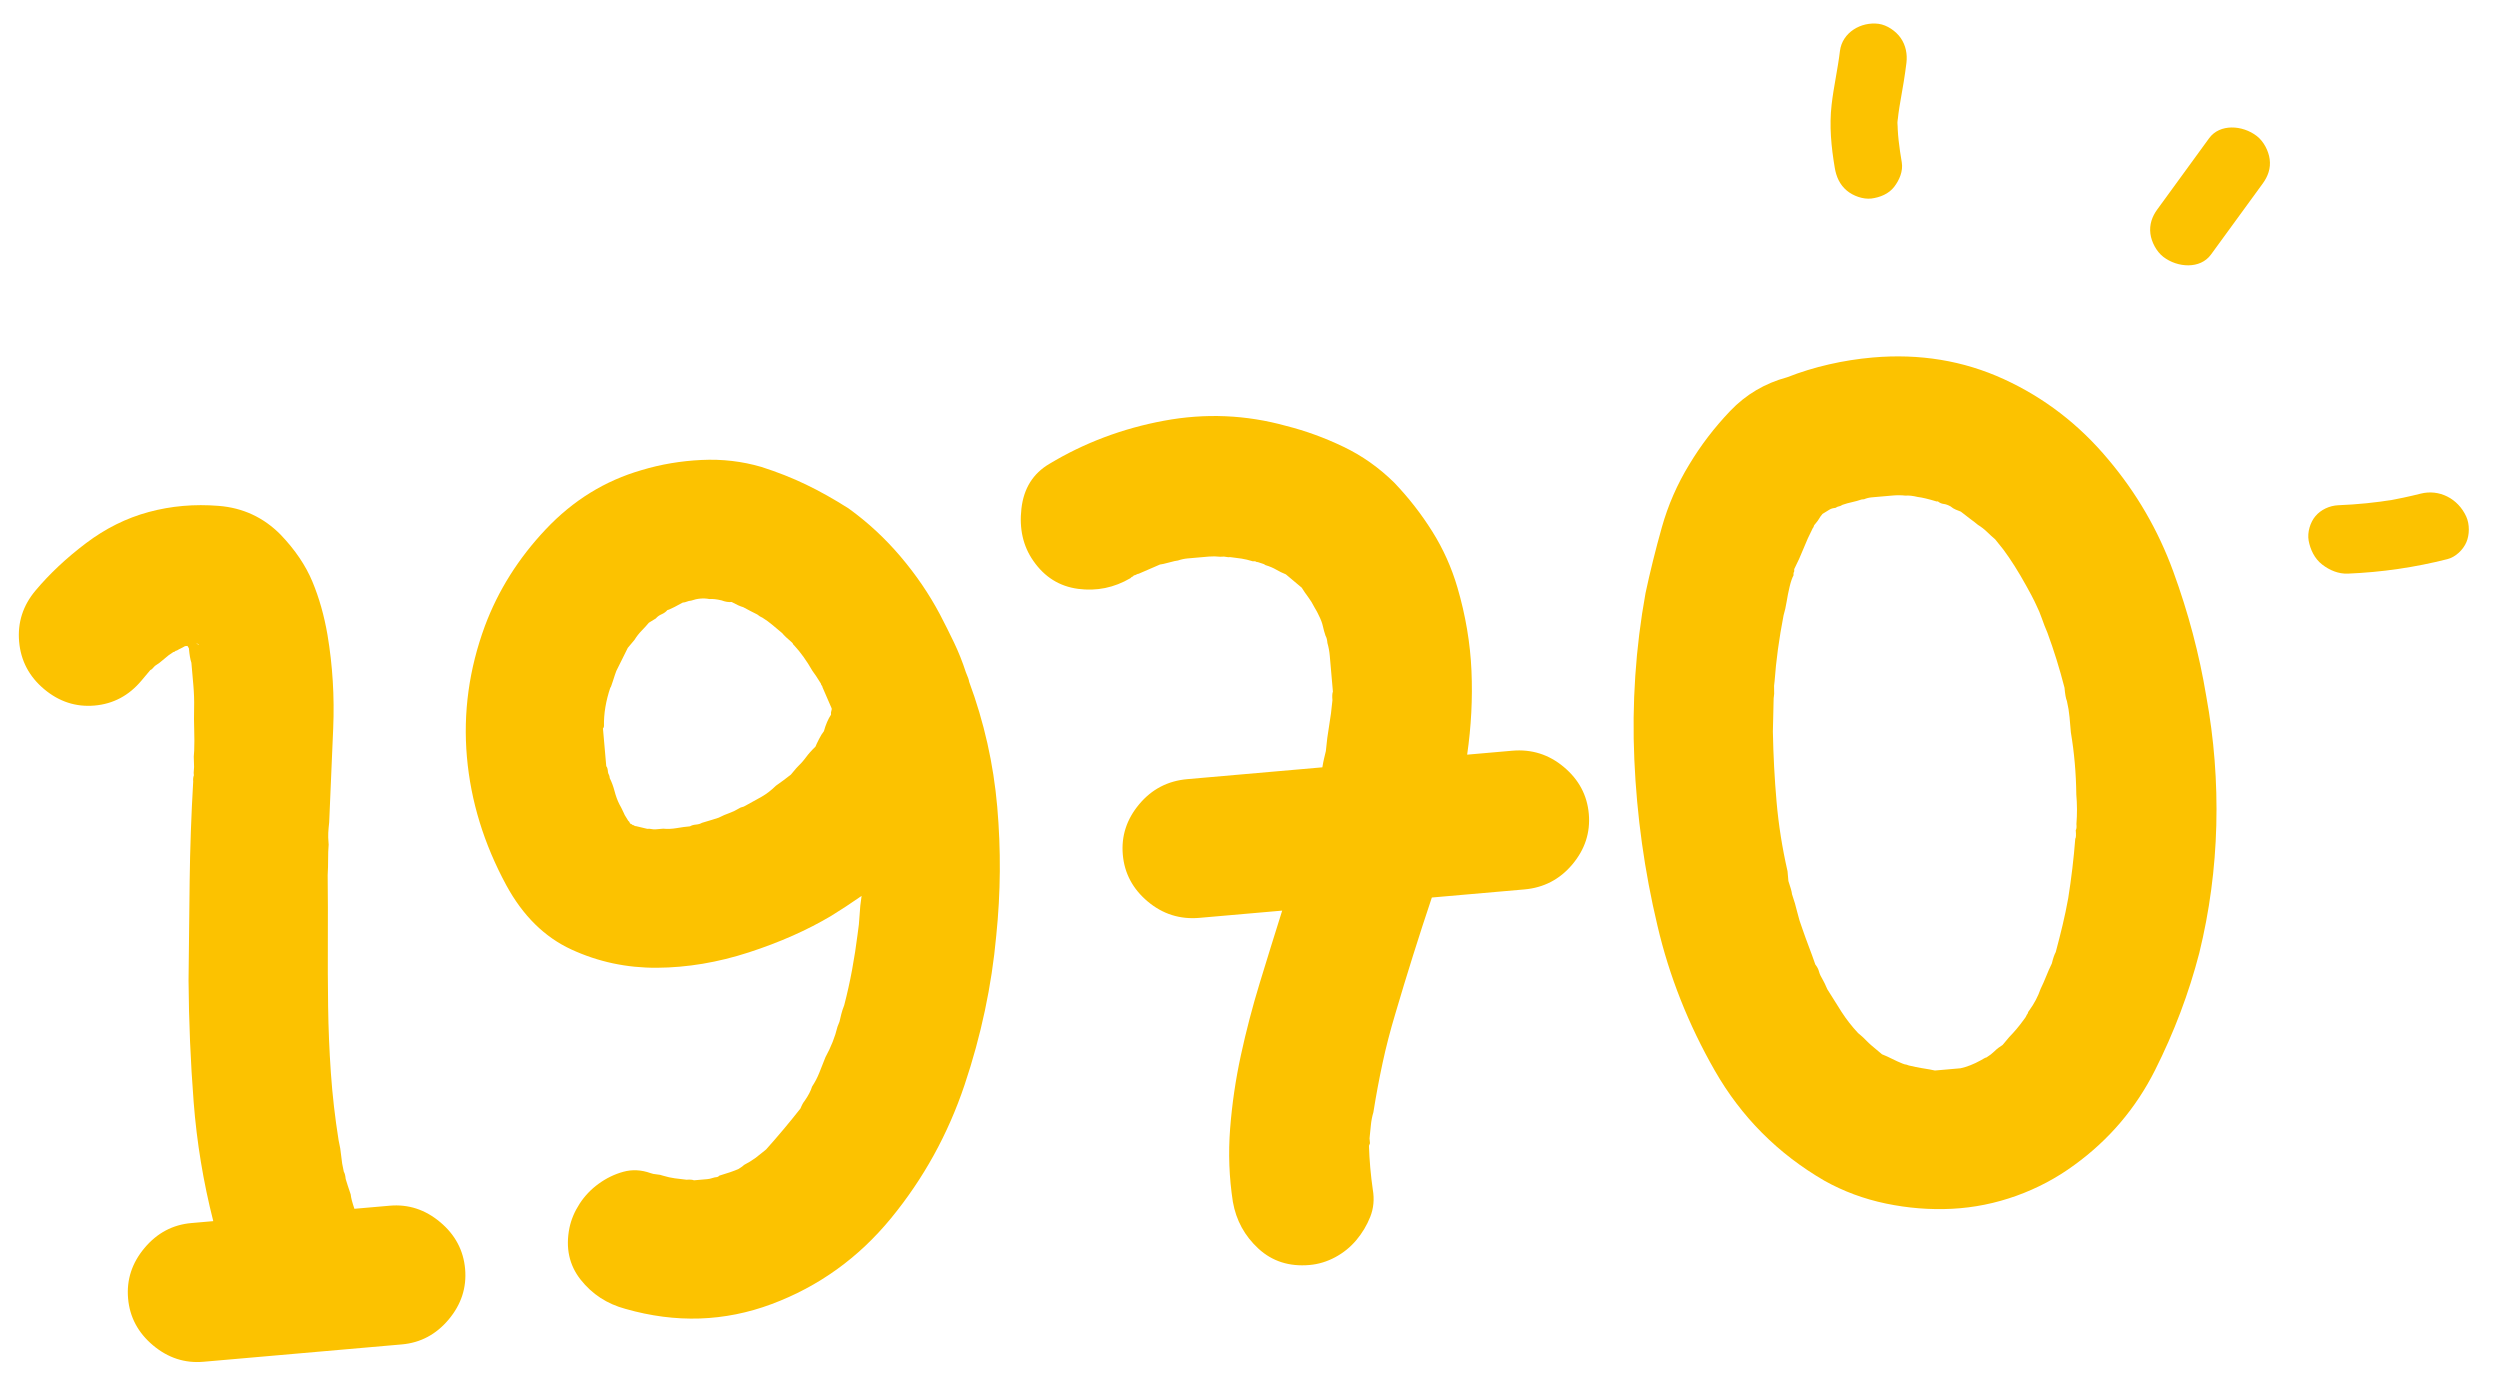
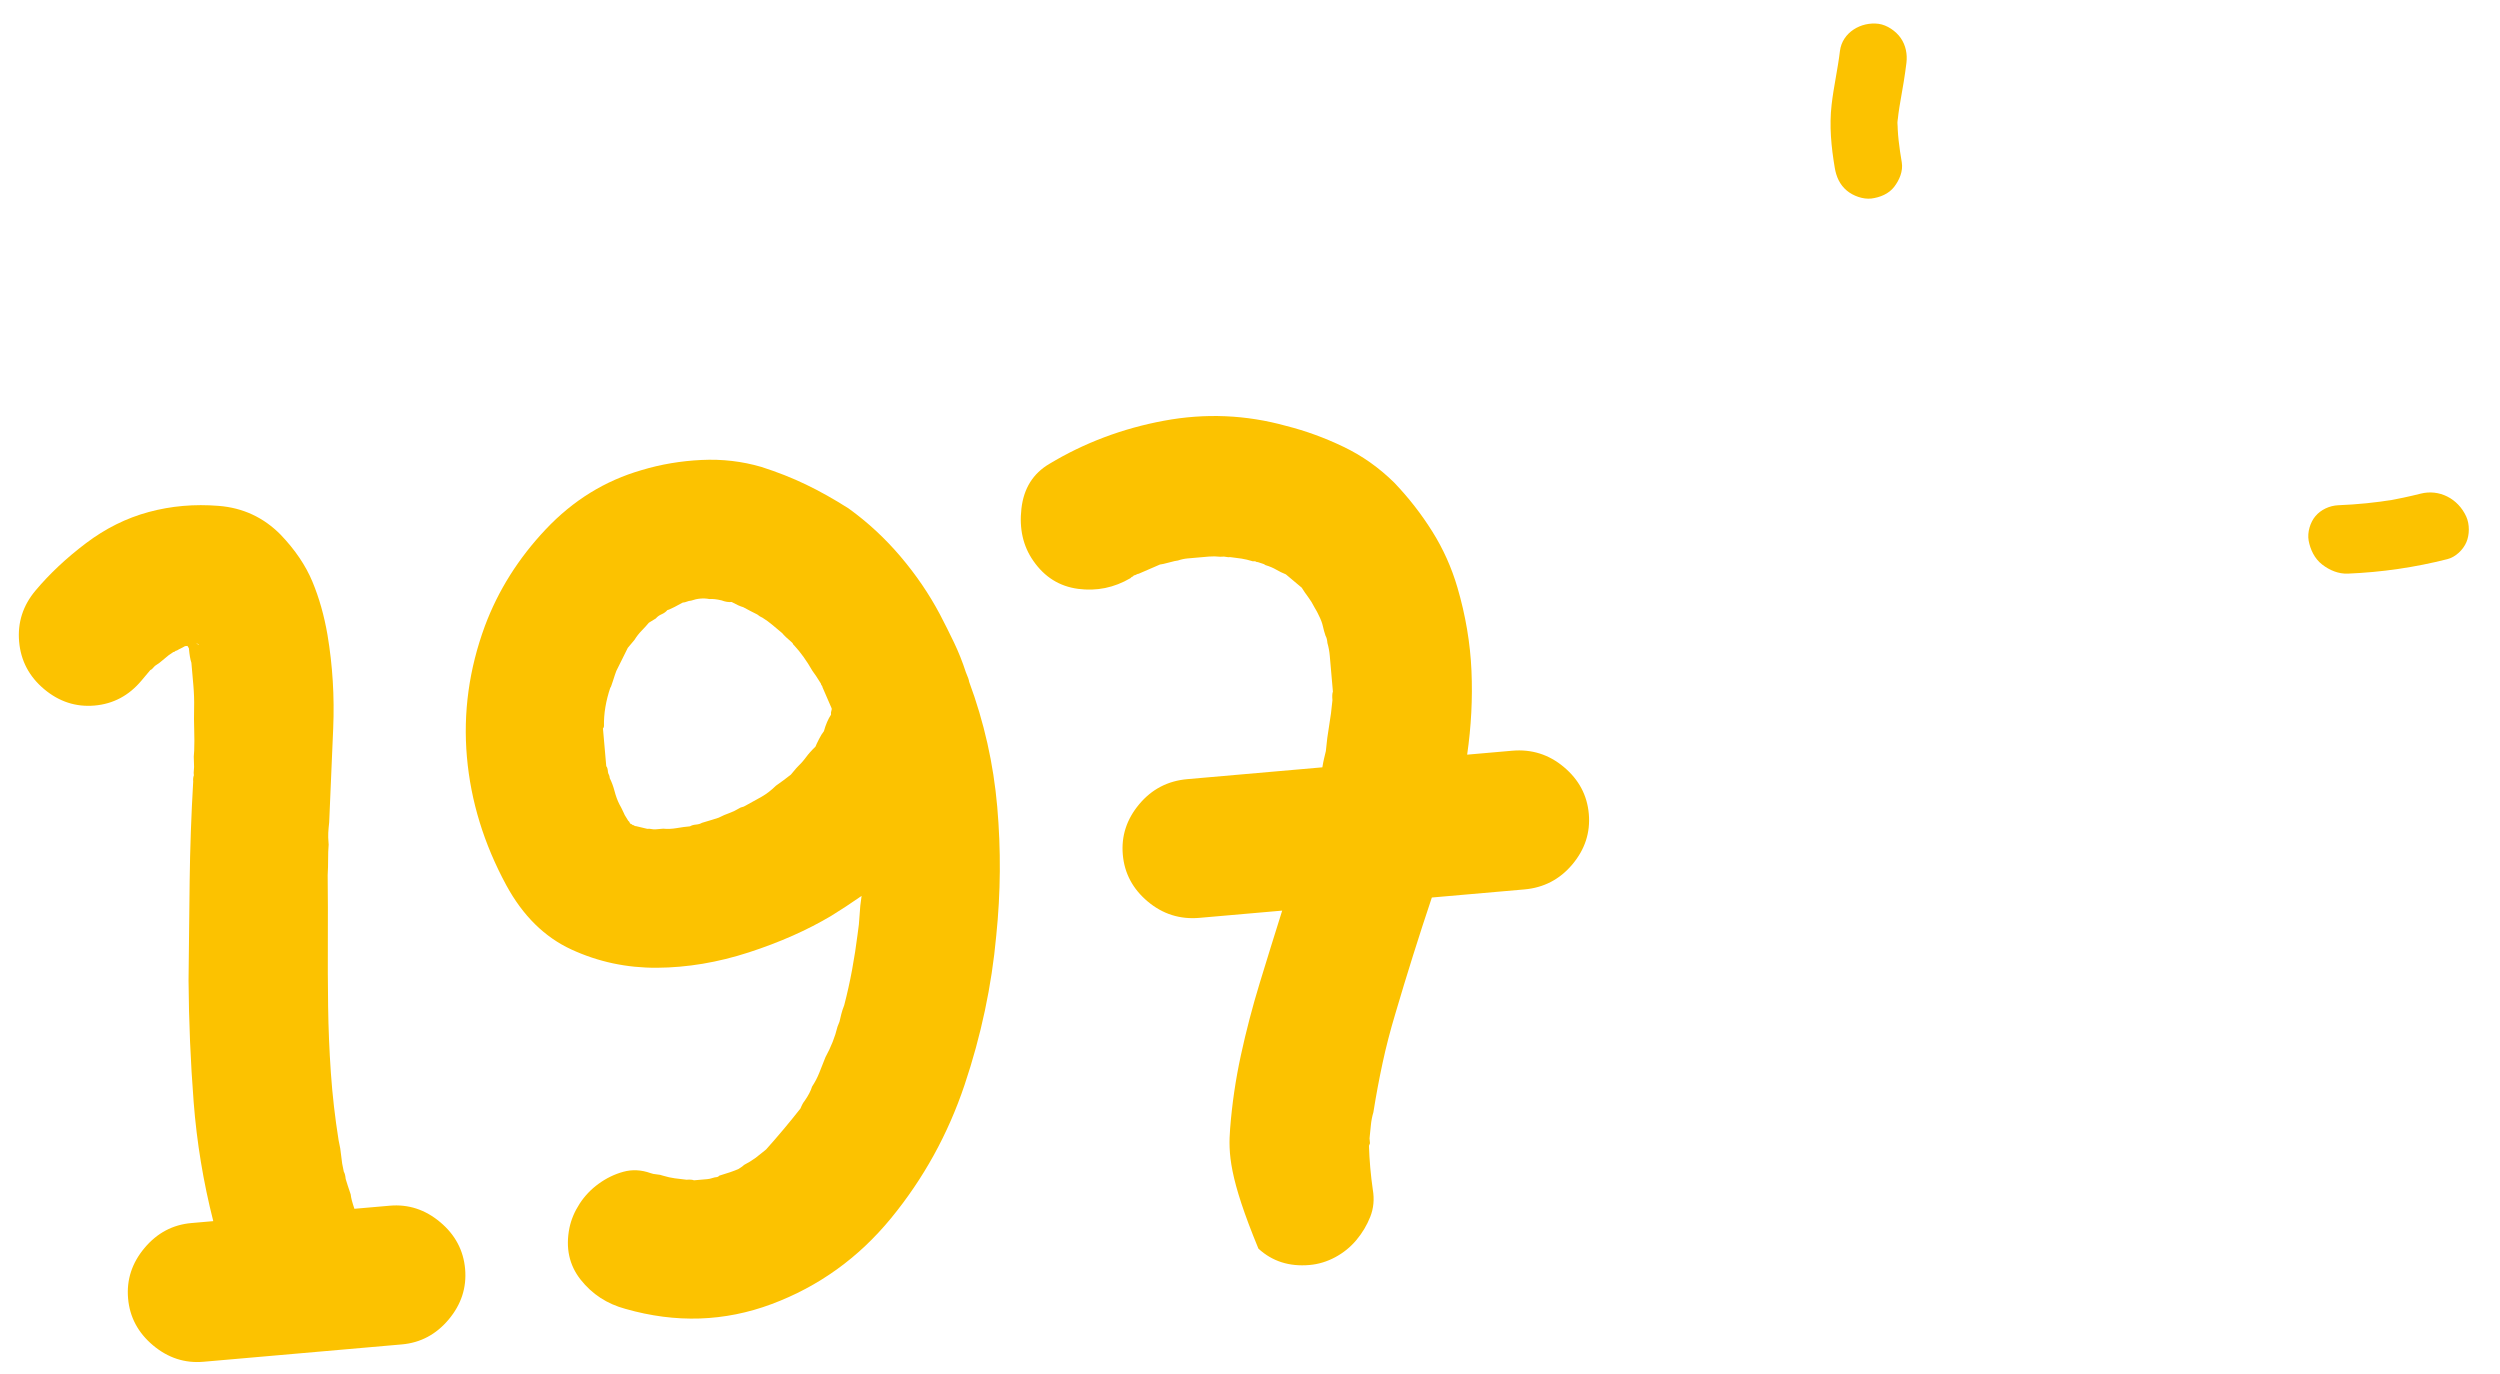
<svg xmlns="http://www.w3.org/2000/svg" width="131px" height="72px" viewBox="0 0 131 72" version="1.1">
  <title>Group 12</title>
  <g id="Webdesign" stroke="none" stroke-width="1" fill="none" fill-rule="evenodd">
    <g id="B_-Royco---Notre-histoire" transform="translate(-661, -437)" fill="#FCC200">
      <g id="Group-12" transform="translate(661.446, 437.501)">
        <g id="1970" transform="translate(58.77, 44.129) rotate(-5) translate(-58.77, -44.129) translate(1.737, 21.711)" fill-rule="nonzero">
          <path d="M16.768,37.515 C17.749,37.515 18.603,37.877 19.328,38.603 C20.053,39.328 20.416,40.181 20.416,41.163 C20.416,42.144 20.053,42.997 19.328,43.723 C18.603,44.448 17.749,44.811 16.768,44.811 L6.336,44.811 C5.355,44.811 4.501,44.448 3.776,43.723 C3.051,42.997 2.688,42.144 2.688,41.163 C2.688,40.181 3.051,39.328 3.776,38.603 C4.501,37.877 5.355,37.515 6.336,37.515 L7.488,37.515 C7.147,35.424 6.987,33.323 7.008,31.211 C7.029,29.099 7.125,26.976 7.296,24.843 C7.467,23.093 7.637,21.365 7.808,19.659 C7.979,17.952 8.192,16.224 8.448,14.475 C8.448,14.347 8.469,14.24 8.512,14.155 L8.512,14.027 C8.555,13.813 8.576,13.621 8.576,13.451 C8.576,13.28 8.597,13.088 8.64,12.875 C8.683,12.533 8.715,12.171 8.736,11.787 C8.757,11.403 8.789,11.019 8.832,10.635 C8.875,10.251 8.896,9.856 8.896,9.451 C8.896,9.045 8.896,8.651 8.896,8.267 C8.853,8.096 8.832,7.84 8.832,7.499 C8.789,7.413 8.768,7.371 8.768,7.371 L8.64,7.371 C8.555,7.413 8.48,7.445 8.416,7.467 C8.352,7.488 8.277,7.52 8.192,7.563 C8.149,7.563 8.117,7.573 8.096,7.595 C8.075,7.616 8.043,7.627 8,7.627 C7.829,7.712 7.659,7.819 7.488,7.947 C7.317,8.075 7.147,8.181 6.976,8.267 C6.848,8.395 6.763,8.459 6.72,8.459 C6.635,8.544 6.549,8.629 6.464,8.715 C6.379,8.8 6.293,8.885 6.208,8.971 C5.483,9.696 4.629,10.059 3.648,10.059 C2.667,10.059 1.813,9.696 1.088,8.971 C0.363,8.245 0,7.381 0,6.379 C0,5.376 0.363,4.512 1.088,3.787 C1.899,2.976 2.848,2.229 3.936,1.547 C5.024,0.864 6.165,0.416 7.36,0.203 C8.555,-0.011 9.781,-0.011 11.04,0.203 C12.299,0.416 13.333,1.013 14.144,1.995 C14.827,2.848 15.307,3.712 15.584,4.587 C15.861,5.461 16.043,6.411 16.128,7.435 C16.256,9.056 16.213,10.688 16,12.331 C15.787,13.973 15.573,15.605 15.36,17.227 C15.317,17.44 15.285,17.621 15.264,17.771 C15.243,17.92 15.232,18.101 15.232,18.315 L15.232,18.379 C15.189,18.635 15.157,18.891 15.136,19.147 C15.115,19.403 15.083,19.68 15.04,19.979 C14.955,21.088 14.859,22.219 14.752,23.371 C14.645,24.523 14.549,25.675 14.464,26.827 C14.379,27.979 14.325,29.141 14.304,30.315 C14.283,31.488 14.315,32.672 14.4,33.867 C14.443,34.165 14.464,34.443 14.464,34.699 C14.464,34.955 14.485,35.232 14.528,35.531 C14.571,35.616 14.592,35.744 14.592,35.915 C14.635,36.128 14.699,36.405 14.784,36.747 C14.784,36.917 14.827,37.173 14.912,37.515 L16.768,37.515 Z M9.216,7.243 C9.301,7.328 9.355,7.371 9.376,7.371 C9.397,7.371 9.344,7.328 9.216,7.243 Z" id="Shape" />
          <path d="M41.088,15.499 C41.131,15.413 41.205,15.285 41.312,15.115 C41.419,14.944 41.515,14.816 41.6,14.731 C41.728,14.389 41.877,14.112 42.048,13.899 C42.048,13.813 42.059,13.749 42.08,13.707 C42.101,13.664 42.112,13.621 42.112,13.579 L42.112,13.579 L41.728,12.427 C41.728,12.384 41.717,12.352 41.696,12.331 C41.675,12.309 41.664,12.277 41.664,12.235 C41.493,11.893 41.365,11.659 41.28,11.531 C41.024,10.976 40.747,10.507 40.448,10.123 C40.405,10.08 40.384,10.048 40.384,10.027 C40.384,10.005 40.363,9.973 40.32,9.931 C40.107,9.717 39.957,9.547 39.872,9.419 C39.701,9.248 39.541,9.088 39.392,8.939 C39.243,8.789 39.083,8.651 38.912,8.523 C38.827,8.48 38.741,8.416 38.656,8.331 C38.443,8.203 38.208,8.053 37.952,7.883 C37.824,7.84 37.632,7.733 37.376,7.563 C37.205,7.563 37.035,7.52 36.864,7.435 C36.608,7.349 36.395,7.307 36.224,7.307 C35.925,7.221 35.605,7.221 35.264,7.307 C35.179,7.307 35.104,7.317 35.04,7.339 C34.976,7.36 34.901,7.371 34.816,7.371 C34.731,7.413 34.581,7.477 34.368,7.563 C34.155,7.648 34.027,7.691 33.984,7.691 C33.899,7.776 33.792,7.84 33.664,7.883 C33.536,7.925 33.429,7.989 33.344,8.075 L32.96,8.267 C32.832,8.395 32.693,8.523 32.544,8.651 C32.395,8.779 32.256,8.928 32.128,9.099 L31.744,9.483 C31.616,9.696 31.499,9.888 31.392,10.059 C31.285,10.229 31.168,10.421 31.04,10.635 C30.997,10.72 30.923,10.891 30.816,11.147 C30.709,11.403 30.656,11.509 30.656,11.467 C30.357,12.149 30.187,12.811 30.144,13.451 C30.144,13.493 30.123,13.536 30.08,13.579 L30.08,14.219 L30.08,15.563 C30.123,15.605 30.144,15.712 30.144,15.883 C30.144,15.925 30.155,15.968 30.176,16.011 C30.197,16.053 30.208,16.117 30.208,16.203 C30.293,16.416 30.357,16.651 30.4,16.907 C30.443,17.163 30.507,17.397 30.592,17.611 C30.635,17.696 30.699,17.856 30.784,18.091 C30.869,18.325 30.869,18.336 30.784,18.123 L30.976,18.507 C31.019,18.549 31.04,18.581 31.04,18.603 C31.04,18.624 31.061,18.656 31.104,18.699 C31.147,18.699 31.168,18.709 31.168,18.731 C31.168,18.752 31.189,18.763 31.232,18.763 C31.275,18.805 31.317,18.827 31.36,18.827 L31.936,19.019 C32.021,19.019 32.096,19.029 32.16,19.051 C32.224,19.072 32.299,19.083 32.384,19.083 L32.768,19.083 C32.981,19.125 33.216,19.136 33.472,19.115 C33.728,19.093 33.963,19.083 34.176,19.083 C34.261,19.04 34.368,19.019 34.496,19.019 C34.624,19.019 34.731,18.997 34.816,18.955 C35.243,18.869 35.541,18.805 35.712,18.763 C35.925,18.677 36.117,18.613 36.288,18.571 C36.459,18.528 36.629,18.464 36.8,18.379 C36.885,18.336 36.949,18.315 36.992,18.315 C37.035,18.315 37.099,18.293 37.184,18.251 C37.483,18.123 37.771,17.995 38.048,17.867 C38.325,17.739 38.592,17.568 38.848,17.355 C39.147,17.184 39.424,17.013 39.68,16.843 L40,16.523 C40.213,16.352 40.395,16.181 40.544,16.011 C40.693,15.84 40.875,15.669 41.088,15.499 Z M49.28,12.299 C49.365,12.555 49.408,12.725 49.408,12.811 C50.005,14.987 50.304,17.205 50.304,19.467 C50.304,21.728 50.091,23.968 49.664,26.187 C49.195,28.789 48.416,31.339 47.328,33.835 C46.24,36.331 44.757,38.539 42.88,40.459 C41.003,42.379 38.795,43.691 36.256,44.395 C33.717,45.099 31.168,44.96 28.608,43.979 C27.669,43.637 26.933,43.061 26.4,42.251 C25.867,41.44 25.749,40.523 26.048,39.499 C26.176,39.072 26.389,38.667 26.688,38.283 C26.987,37.899 27.349,37.579 27.776,37.323 C28.203,37.067 28.651,36.896 29.12,36.811 C29.589,36.725 30.059,36.789 30.528,37.003 C30.613,37.045 30.72,37.077 30.848,37.099 C30.976,37.12 31.083,37.152 31.168,37.195 C31.381,37.28 31.584,37.344 31.776,37.387 C31.968,37.429 32.171,37.472 32.384,37.515 C32.555,37.515 32.683,37.536 32.768,37.579 L33.472,37.579 C33.557,37.579 33.643,37.568 33.728,37.547 C33.813,37.525 33.899,37.515 33.984,37.515 C34.027,37.515 34.069,37.493 34.112,37.451 C34.539,37.365 34.88,37.28 35.136,37.195 C35.307,37.109 35.413,37.045 35.456,37.003 C35.669,36.917 35.883,36.811 36.096,36.683 L36.672,36.299 L36.672,36.299 C37.355,35.659 38.016,34.997 38.656,34.315 C38.741,34.144 38.827,34.016 38.912,33.931 C39.125,33.675 39.275,33.44 39.36,33.227 C39.531,33.013 39.68,32.779 39.808,32.523 C39.936,32.267 40.064,32.011 40.192,31.755 C40.533,31.243 40.789,30.731 40.96,30.219 C41.045,30.048 41.088,29.963 41.088,29.963 C41.131,29.835 41.173,29.707 41.216,29.579 C41.259,29.451 41.323,29.301 41.408,29.131 C41.621,28.533 41.813,27.925 41.984,27.307 C42.155,26.688 42.304,26.08 42.432,25.483 C42.517,25.141 42.581,24.811 42.624,24.491 C42.667,24.171 42.731,23.84 42.816,23.499 L42.816,23.499 C42.219,23.84 41.664,24.139 41.152,24.395 C39.829,25.035 38.336,25.547 36.672,25.931 C35.008,26.315 33.387,26.443 31.808,26.315 C30.229,26.187 28.768,25.739 27.424,24.971 C26.08,24.203 25.045,22.987 24.32,21.323 C23.339,19.061 22.848,16.768 22.848,14.443 C22.848,12.117 23.36,9.867 24.384,7.691 C25.237,5.899 26.443,4.309 28,2.923 C29.557,1.536 31.317,0.651 33.28,0.267 C34.304,0.053 35.36,-0.032 36.448,0.011 C37.536,0.053 38.571,0.267 39.552,0.651 C40.363,0.992 41.109,1.365 41.792,1.771 C42.475,2.176 43.179,2.656 43.904,3.211 C44.843,4.021 45.675,4.939 46.4,5.963 C47.125,6.987 47.723,8.053 48.192,9.163 C48.405,9.675 48.608,10.187 48.8,10.699 C48.992,11.211 49.152,11.744 49.28,12.299 Z M31.168,18.763 L31.168,18.763 C31.04,18.72 30.955,18.688 30.912,18.667 C30.869,18.645 30.955,18.677 31.168,18.763 Z" id="Shape" />
-           <path d="M77.44,18.891 C78.464,18.891 79.339,19.253 80.064,19.979 C80.789,20.704 81.152,21.557 81.152,22.539 C81.152,23.52 80.789,24.373 80.064,25.099 C79.339,25.824 78.464,26.187 77.44,26.187 L72.576,26.187 C72.149,27.168 71.733,28.149 71.328,29.131 C70.923,30.112 70.528,31.093 70.144,32.075 C69.803,32.928 69.504,33.771 69.248,34.603 C68.992,35.435 68.757,36.277 68.544,37.131 C68.459,37.344 68.395,37.568 68.352,37.803 C68.309,38.037 68.267,38.261 68.224,38.475 L68.224,38.731 C68.181,38.816 68.16,38.859 68.16,38.859 C68.117,39.627 68.117,40.395 68.16,41.163 C68.203,41.675 68.117,42.144 67.904,42.571 C67.691,42.997 67.413,43.381 67.072,43.723 C66.731,44.064 66.336,44.331 65.888,44.523 C65.44,44.715 64.981,44.811 64.512,44.811 C63.445,44.811 62.581,44.448 61.92,43.723 C61.259,42.997 60.885,42.144 60.8,41.163 C60.715,39.883 60.779,38.603 60.992,37.323 C61.205,36.043 61.504,34.784 61.888,33.547 C62.272,32.309 62.709,31.083 63.2,29.867 C63.691,28.651 64.192,27.424 64.704,26.187 L60.352,26.187 C59.328,26.187 58.453,25.824 57.728,25.099 C57.003,24.373 56.64,23.52 56.64,22.539 C56.64,21.557 57.003,20.704 57.728,19.979 C58.453,19.253 59.328,18.891 60.352,18.891 L67.456,18.891 C67.499,18.72 67.541,18.571 67.584,18.443 C67.627,18.315 67.669,18.187 67.712,18.059 C67.797,17.589 67.893,17.152 68,16.747 C68.107,16.341 68.203,15.904 68.288,15.435 L68.288,15.435 C68.288,15.221 68.309,15.072 68.352,14.987 L68.352,13.771 C68.352,13.557 68.352,13.333 68.352,13.099 C68.352,12.864 68.331,12.64 68.288,12.427 C68.288,12.256 68.267,12.128 68.224,12.043 C68.181,11.872 68.149,11.701 68.128,11.531 C68.107,11.36 68.053,11.168 67.968,10.955 C67.925,10.827 67.861,10.677 67.776,10.507 C67.691,10.293 67.595,10.101 67.488,9.931 C67.381,9.76 67.285,9.589 67.2,9.419 C67.115,9.333 67.04,9.259 66.976,9.195 C66.912,9.131 66.837,9.056 66.752,8.971 L66.432,8.651 C66.261,8.565 66.101,8.469 65.952,8.363 C65.803,8.256 65.621,8.16 65.408,8.075 C65.365,8.032 65.312,8 65.248,7.979 C65.184,7.957 65.109,7.925 65.024,7.883 C64.981,7.883 64.949,7.872 64.928,7.851 C64.907,7.829 64.853,7.819 64.768,7.819 C64.555,7.733 64.363,7.669 64.192,7.627 C64.021,7.584 63.829,7.541 63.616,7.499 C63.531,7.499 63.456,7.488 63.392,7.467 C63.328,7.445 63.253,7.435 63.168,7.435 L63.104,7.435 C62.891,7.392 62.688,7.371 62.496,7.371 C62.304,7.371 62.101,7.371 61.888,7.371 C61.717,7.371 61.547,7.371 61.376,7.371 C61.205,7.371 61.035,7.392 60.864,7.435 C60.779,7.435 60.619,7.456 60.384,7.499 C60.149,7.541 59.989,7.563 59.904,7.563 L58.752,7.947 C58.709,7.947 58.667,7.957 58.624,7.979 C58.581,8 58.539,8.011 58.496,8.011 C58.453,8.053 58.421,8.075 58.4,8.075 C58.379,8.075 58.347,8.096 58.304,8.139 C57.408,8.565 56.48,8.672 55.52,8.459 C54.56,8.245 53.824,7.691 53.312,6.795 C52.843,5.984 52.715,5.056 52.928,4.011 C53.141,2.965 53.696,2.229 54.592,1.803 C56.512,0.864 58.571,0.288 60.768,0.075 C62.965,-0.139 65.088,0.139 67.136,0.907 C68.117,1.248 69.077,1.696 70.016,2.251 C70.955,2.805 71.787,3.509 72.512,4.363 C73.195,5.216 73.781,6.123 74.272,7.083 C74.763,8.043 75.115,9.056 75.328,10.123 C75.627,11.616 75.744,13.088 75.68,14.539 C75.616,15.989 75.413,17.44 75.072,18.891 L77.44,18.891 Z" id="Path" />
-           <path d="M106.688,23.755 C106.773,22.645 106.773,21.557 106.688,20.491 C106.688,20.235 106.688,19.968 106.688,19.691 C106.688,19.413 106.667,19.125 106.624,18.827 C106.581,18.699 106.56,18.464 106.56,18.123 C106.475,17.611 106.379,17.109 106.272,16.619 C106.165,16.128 106.048,15.648 105.92,15.179 C105.835,14.923 105.76,14.667 105.696,14.411 C105.632,14.155 105.557,13.92 105.472,13.707 C105.429,13.579 105.355,13.387 105.248,13.131 C105.141,12.875 105.067,12.704 105.024,12.619 C104.683,11.851 104.341,11.189 104,10.635 L103.616,10.059 C103.488,9.931 103.36,9.792 103.232,9.643 C103.104,9.493 102.955,9.355 102.784,9.227 C102.699,9.141 102.56,9.013 102.368,8.843 C102.176,8.672 102.037,8.544 101.952,8.459 C101.867,8.416 101.781,8.373 101.696,8.331 C101.611,8.288 101.525,8.224 101.44,8.139 C101.312,8.053 101.195,8 101.088,7.979 C100.981,7.957 100.885,7.904 100.8,7.819 L100.736,7.819 C100.309,7.648 99.989,7.541 99.776,7.499 C99.52,7.413 99.307,7.371 99.136,7.371 C98.923,7.328 98.699,7.307 98.464,7.307 C98.229,7.307 98.005,7.307 97.792,7.307 C97.664,7.307 97.525,7.307 97.376,7.307 C97.227,7.307 97.088,7.328 96.96,7.371 L96.832,7.371 C96.661,7.413 96.491,7.445 96.32,7.467 C96.149,7.488 95.979,7.52 95.808,7.563 C95.723,7.605 95.659,7.627 95.616,7.627 C95.573,7.627 95.509,7.648 95.424,7.691 C95.296,7.691 95.189,7.712 95.104,7.755 L95.104,7.755 L94.72,7.947 C94.635,8.032 94.571,8.107 94.528,8.171 C94.485,8.235 94.421,8.309 94.336,8.395 L94.272,8.459 C94.229,8.501 94.208,8.533 94.208,8.555 C94.208,8.576 94.187,8.608 94.144,8.651 C93.931,8.992 93.739,9.333 93.568,9.675 C93.397,10.016 93.205,10.357 92.992,10.699 C92.992,10.784 92.981,10.837 92.96,10.859 C92.939,10.88 92.928,10.933 92.928,11.019 C92.843,11.147 92.757,11.339 92.672,11.595 C92.587,11.851 92.512,12.107 92.448,12.363 C92.384,12.619 92.309,12.853 92.224,13.067 C91.883,14.261 91.627,15.392 91.456,16.459 C91.413,16.629 91.392,16.779 91.392,16.907 C91.392,17.035 91.371,17.184 91.328,17.355 L91.136,19.083 C91.051,20.32 91.008,21.547 91.008,22.763 C91.008,23.979 91.093,25.205 91.264,26.443 L91.264,26.955 C91.349,27.296 91.392,27.531 91.392,27.659 C91.477,28 91.541,28.32 91.584,28.619 C91.627,28.917 91.691,29.216 91.776,29.515 C91.861,29.856 91.947,30.176 92.032,30.475 C92.117,30.773 92.203,31.093 92.288,31.435 C92.373,31.563 92.427,31.691 92.448,31.819 C92.469,31.947 92.523,32.096 92.608,32.267 C92.651,32.352 92.715,32.523 92.8,32.779 C93.013,33.205 93.227,33.621 93.44,34.027 C93.653,34.432 93.909,34.827 94.208,35.211 L94.336,35.339 C94.421,35.424 94.507,35.52 94.592,35.627 C94.677,35.733 94.763,35.829 94.848,35.915 C94.933,36 95.019,36.085 95.104,36.171 C95.189,36.256 95.275,36.341 95.36,36.427 C95.531,36.512 95.701,36.608 95.872,36.715 C96.043,36.821 96.213,36.917 96.384,37.003 C96.469,37.045 96.523,37.067 96.544,37.067 C96.565,37.067 96.619,37.088 96.704,37.131 C96.96,37.216 97.173,37.28 97.344,37.323 C97.685,37.408 97.92,37.472 98.048,37.515 L98.112,37.515 L99.072,37.515 L99.392,37.515 C99.733,37.472 100.096,37.365 100.48,37.195 C100.651,37.109 100.757,37.067 100.8,37.067 C100.971,36.981 101.12,36.885 101.248,36.779 C101.376,36.672 101.525,36.576 101.696,36.491 L102.08,36.107 C102.379,35.851 102.656,35.573 102.912,35.275 C102.997,35.189 103.061,35.104 103.104,35.019 C103.147,34.976 103.168,34.944 103.168,34.923 C103.168,34.901 103.189,34.869 103.232,34.827 C103.531,34.485 103.765,34.123 103.936,33.739 C104.064,33.525 104.181,33.312 104.288,33.099 C104.395,32.885 104.512,32.672 104.64,32.459 C104.725,32.203 104.811,32.011 104.896,31.883 C105.067,31.413 105.227,30.955 105.376,30.507 C105.525,30.059 105.664,29.6 105.792,29.131 C105.92,28.619 106.037,28.107 106.144,27.595 C106.251,27.083 106.347,26.571 106.432,26.059 C106.475,26.016 106.496,25.867 106.496,25.611 C106.539,25.568 106.56,25.461 106.56,25.291 C106.603,25.035 106.635,24.779 106.656,24.523 C106.677,24.267 106.688,24.011 106.688,23.755 Z M109.888,6.411 C111.211,8.288 112.171,10.336 112.768,12.555 C113.365,14.773 113.749,16.992 113.92,19.211 C114.133,21.472 114.112,23.733 113.856,25.995 C113.6,28.256 113.109,30.453 112.384,32.587 C111.659,34.635 110.709,36.608 109.536,38.507 C108.363,40.405 106.816,41.931 104.896,43.083 C103.915,43.68 102.859,44.128 101.728,44.427 C100.597,44.725 99.456,44.853 98.304,44.811 C97.152,44.768 96.011,44.576 94.88,44.235 C93.749,43.893 92.715,43.403 91.776,42.763 C89.472,41.141 87.733,39.061 86.56,36.523 C85.387,33.984 84.608,31.371 84.224,28.683 C83.797,25.781 83.648,22.859 83.776,19.915 C83.904,16.971 84.352,14.091 85.12,11.275 C85.461,10.165 85.845,9.045 86.272,7.915 C86.699,6.784 87.275,5.728 88,4.747 C88.683,3.808 89.472,2.944 90.368,2.155 C91.264,1.365 92.309,0.864 93.504,0.651 C94.229,0.437 94.976,0.277 95.744,0.171 C96.512,0.064 97.28,0.011 98.048,0.011 C100.523,0.011 102.773,0.587 104.8,1.739 C106.827,2.891 108.523,4.448 109.888,6.411 Z" id="Shape" />
+           <path d="M77.44,18.891 C78.464,18.891 79.339,19.253 80.064,19.979 C80.789,20.704 81.152,21.557 81.152,22.539 C81.152,23.52 80.789,24.373 80.064,25.099 C79.339,25.824 78.464,26.187 77.44,26.187 L72.576,26.187 C72.149,27.168 71.733,28.149 71.328,29.131 C70.923,30.112 70.528,31.093 70.144,32.075 C69.803,32.928 69.504,33.771 69.248,34.603 C68.992,35.435 68.757,36.277 68.544,37.131 C68.459,37.344 68.395,37.568 68.352,37.803 C68.309,38.037 68.267,38.261 68.224,38.475 L68.224,38.731 C68.181,38.816 68.16,38.859 68.16,38.859 C68.117,39.627 68.117,40.395 68.16,41.163 C68.203,41.675 68.117,42.144 67.904,42.571 C67.691,42.997 67.413,43.381 67.072,43.723 C66.731,44.064 66.336,44.331 65.888,44.523 C65.44,44.715 64.981,44.811 64.512,44.811 C63.445,44.811 62.581,44.448 61.92,43.723 C60.715,39.883 60.779,38.603 60.992,37.323 C61.205,36.043 61.504,34.784 61.888,33.547 C62.272,32.309 62.709,31.083 63.2,29.867 C63.691,28.651 64.192,27.424 64.704,26.187 L60.352,26.187 C59.328,26.187 58.453,25.824 57.728,25.099 C57.003,24.373 56.64,23.52 56.64,22.539 C56.64,21.557 57.003,20.704 57.728,19.979 C58.453,19.253 59.328,18.891 60.352,18.891 L67.456,18.891 C67.499,18.72 67.541,18.571 67.584,18.443 C67.627,18.315 67.669,18.187 67.712,18.059 C67.797,17.589 67.893,17.152 68,16.747 C68.107,16.341 68.203,15.904 68.288,15.435 L68.288,15.435 C68.288,15.221 68.309,15.072 68.352,14.987 L68.352,13.771 C68.352,13.557 68.352,13.333 68.352,13.099 C68.352,12.864 68.331,12.64 68.288,12.427 C68.288,12.256 68.267,12.128 68.224,12.043 C68.181,11.872 68.149,11.701 68.128,11.531 C68.107,11.36 68.053,11.168 67.968,10.955 C67.925,10.827 67.861,10.677 67.776,10.507 C67.691,10.293 67.595,10.101 67.488,9.931 C67.381,9.76 67.285,9.589 67.2,9.419 C67.115,9.333 67.04,9.259 66.976,9.195 C66.912,9.131 66.837,9.056 66.752,8.971 L66.432,8.651 C66.261,8.565 66.101,8.469 65.952,8.363 C65.803,8.256 65.621,8.16 65.408,8.075 C65.365,8.032 65.312,8 65.248,7.979 C65.184,7.957 65.109,7.925 65.024,7.883 C64.981,7.883 64.949,7.872 64.928,7.851 C64.907,7.829 64.853,7.819 64.768,7.819 C64.555,7.733 64.363,7.669 64.192,7.627 C64.021,7.584 63.829,7.541 63.616,7.499 C63.531,7.499 63.456,7.488 63.392,7.467 C63.328,7.445 63.253,7.435 63.168,7.435 L63.104,7.435 C62.891,7.392 62.688,7.371 62.496,7.371 C62.304,7.371 62.101,7.371 61.888,7.371 C61.717,7.371 61.547,7.371 61.376,7.371 C61.205,7.371 61.035,7.392 60.864,7.435 C60.779,7.435 60.619,7.456 60.384,7.499 C60.149,7.541 59.989,7.563 59.904,7.563 L58.752,7.947 C58.709,7.947 58.667,7.957 58.624,7.979 C58.581,8 58.539,8.011 58.496,8.011 C58.453,8.053 58.421,8.075 58.4,8.075 C58.379,8.075 58.347,8.096 58.304,8.139 C57.408,8.565 56.48,8.672 55.52,8.459 C54.56,8.245 53.824,7.691 53.312,6.795 C52.843,5.984 52.715,5.056 52.928,4.011 C53.141,2.965 53.696,2.229 54.592,1.803 C56.512,0.864 58.571,0.288 60.768,0.075 C62.965,-0.139 65.088,0.139 67.136,0.907 C68.117,1.248 69.077,1.696 70.016,2.251 C70.955,2.805 71.787,3.509 72.512,4.363 C73.195,5.216 73.781,6.123 74.272,7.083 C74.763,8.043 75.115,9.056 75.328,10.123 C75.627,11.616 75.744,13.088 75.68,14.539 C75.616,15.989 75.413,17.44 75.072,18.891 L77.44,18.891 Z" id="Path" />
        </g>
        <path d="M124.45,30.426 C125.762,29.231 126.94,27.906 127.954,26.495 C128.218,26.133 128.272,25.582 128.147,25.174 C128.028,24.775 127.685,24.345 127.276,24.149 C126.328,23.698 125.256,23.96 124.678,24.763 C124.313,25.269 123.93,25.76 123.521,26.238 L123.818,25.89 C123.185,26.63 122.495,27.336 121.765,28.001 C121.42,28.315 121.21,28.772 121.21,29.215 C121.21,29.633 121.418,30.137 121.765,30.426 C122.128,30.725 122.603,30.948 123.109,30.928 C123.61,30.908 124.089,30.756 124.45,30.426" id="Fill-1" transform="translate(124.711, 27.429) rotate(40) translate(-124.711, -27.429) " />
-         <path d="M117.356,12.096 C117.25,10.56 117.146,9.023 117.04,7.486 C117.007,7.036 116.858,6.614 116.5,6.288 C116.181,5.994 115.661,5.772 115.201,5.792 C114.258,5.83 113.297,6.538 113.363,7.486 C113.469,9.023 113.575,10.56 113.681,12.096 C113.712,12.547 113.866,12.967 114.221,13.295 C114.538,13.589 115.06,13.809 115.518,13.791 C116.461,13.751 117.421,13.043 117.356,12.096" id="Fill-4" transform="translate(115.359, 9.791) rotate(40) translate(-115.359, -9.791) " />
        <path d="M100.557,6.329 C99.966,5.824 99.38,5.302 98.897,4.692 C98.989,4.809 99.081,4.927 99.173,5.047 C98.888,4.679 98.652,4.283 98.419,3.881 C98.089,3.304 97.752,2.732 97.39,2.175 C97.142,1.796 96.776,1.495 96.326,1.373 C95.901,1.258 95.338,1.309 94.961,1.548 C94.18,2.043 93.789,3.118 94.323,3.941 C94.844,4.737 95.275,5.587 95.799,6.379 C96.414,7.309 97.199,8.079 98.047,8.802 C98.407,9.11 98.813,9.314 99.301,9.314 C99.734,9.314 100.255,9.124 100.557,8.802 C100.864,8.468 101.097,8.031 101.076,7.565 C101.057,7.121 100.911,6.633 100.557,6.329" id="Fill-7" transform="translate(97.577, 5.314) rotate(40) translate(-97.577, -5.314) " />
      </g>
    </g>
  </g>
</svg>